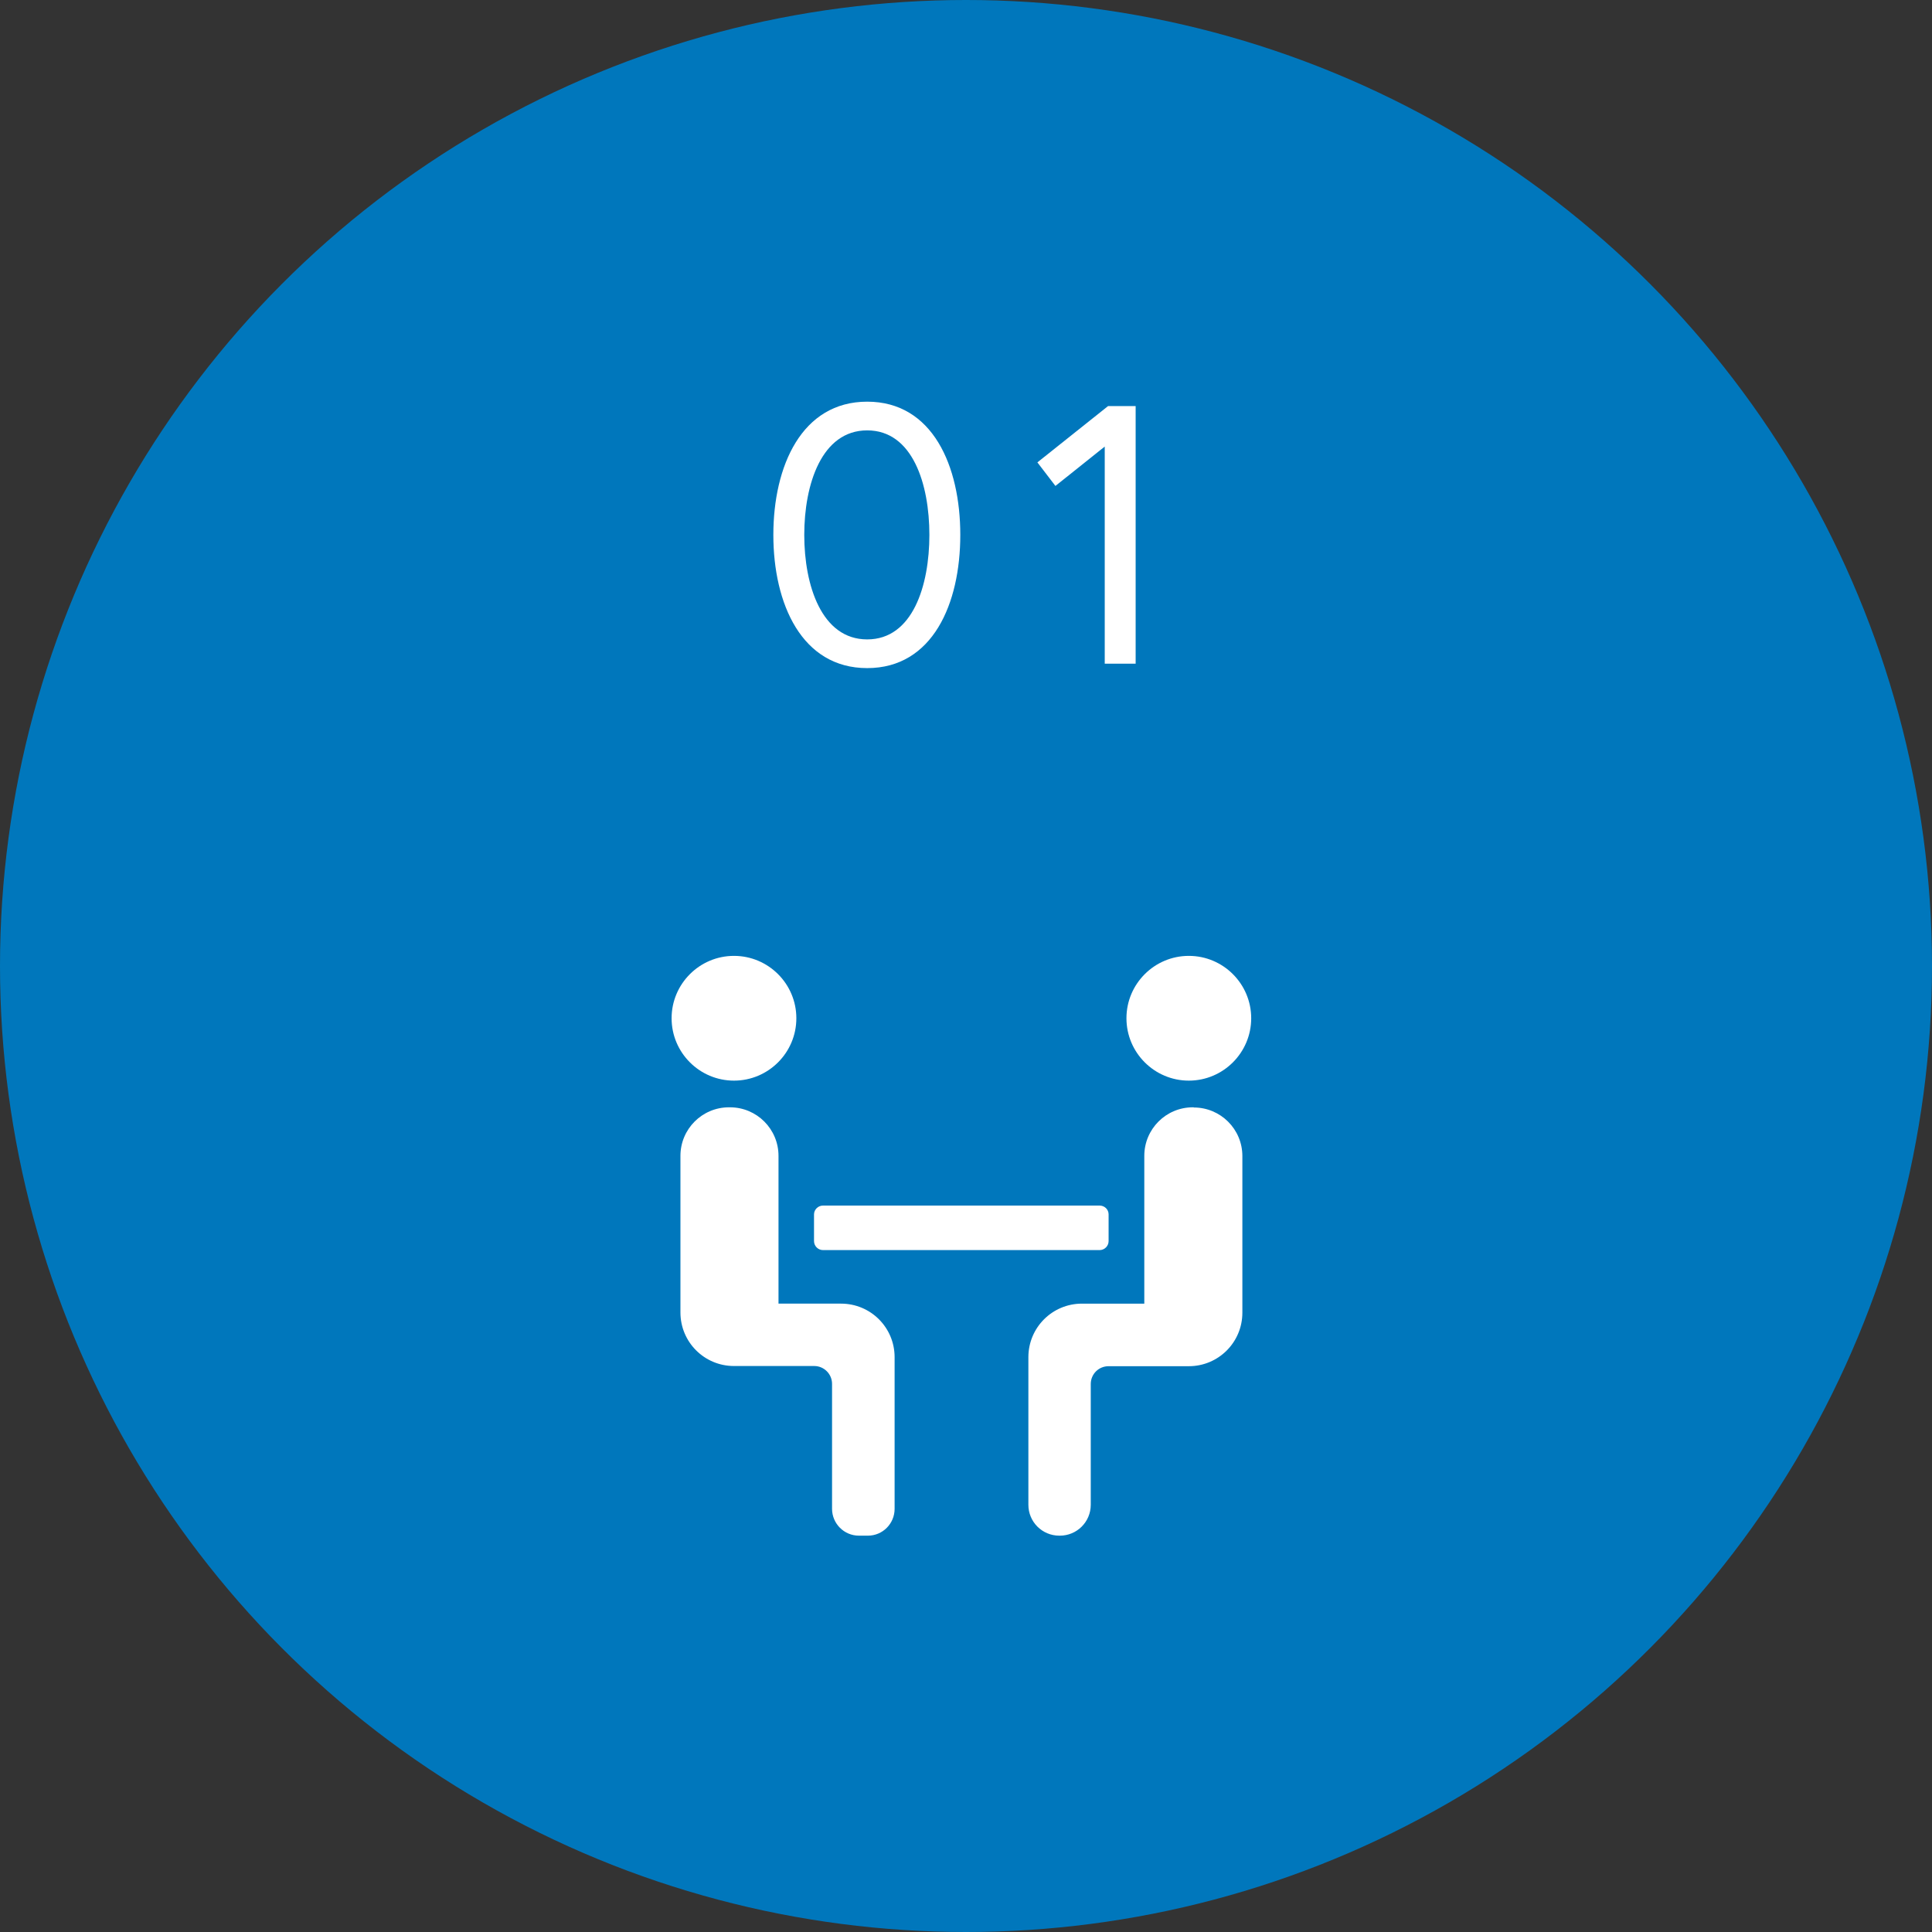
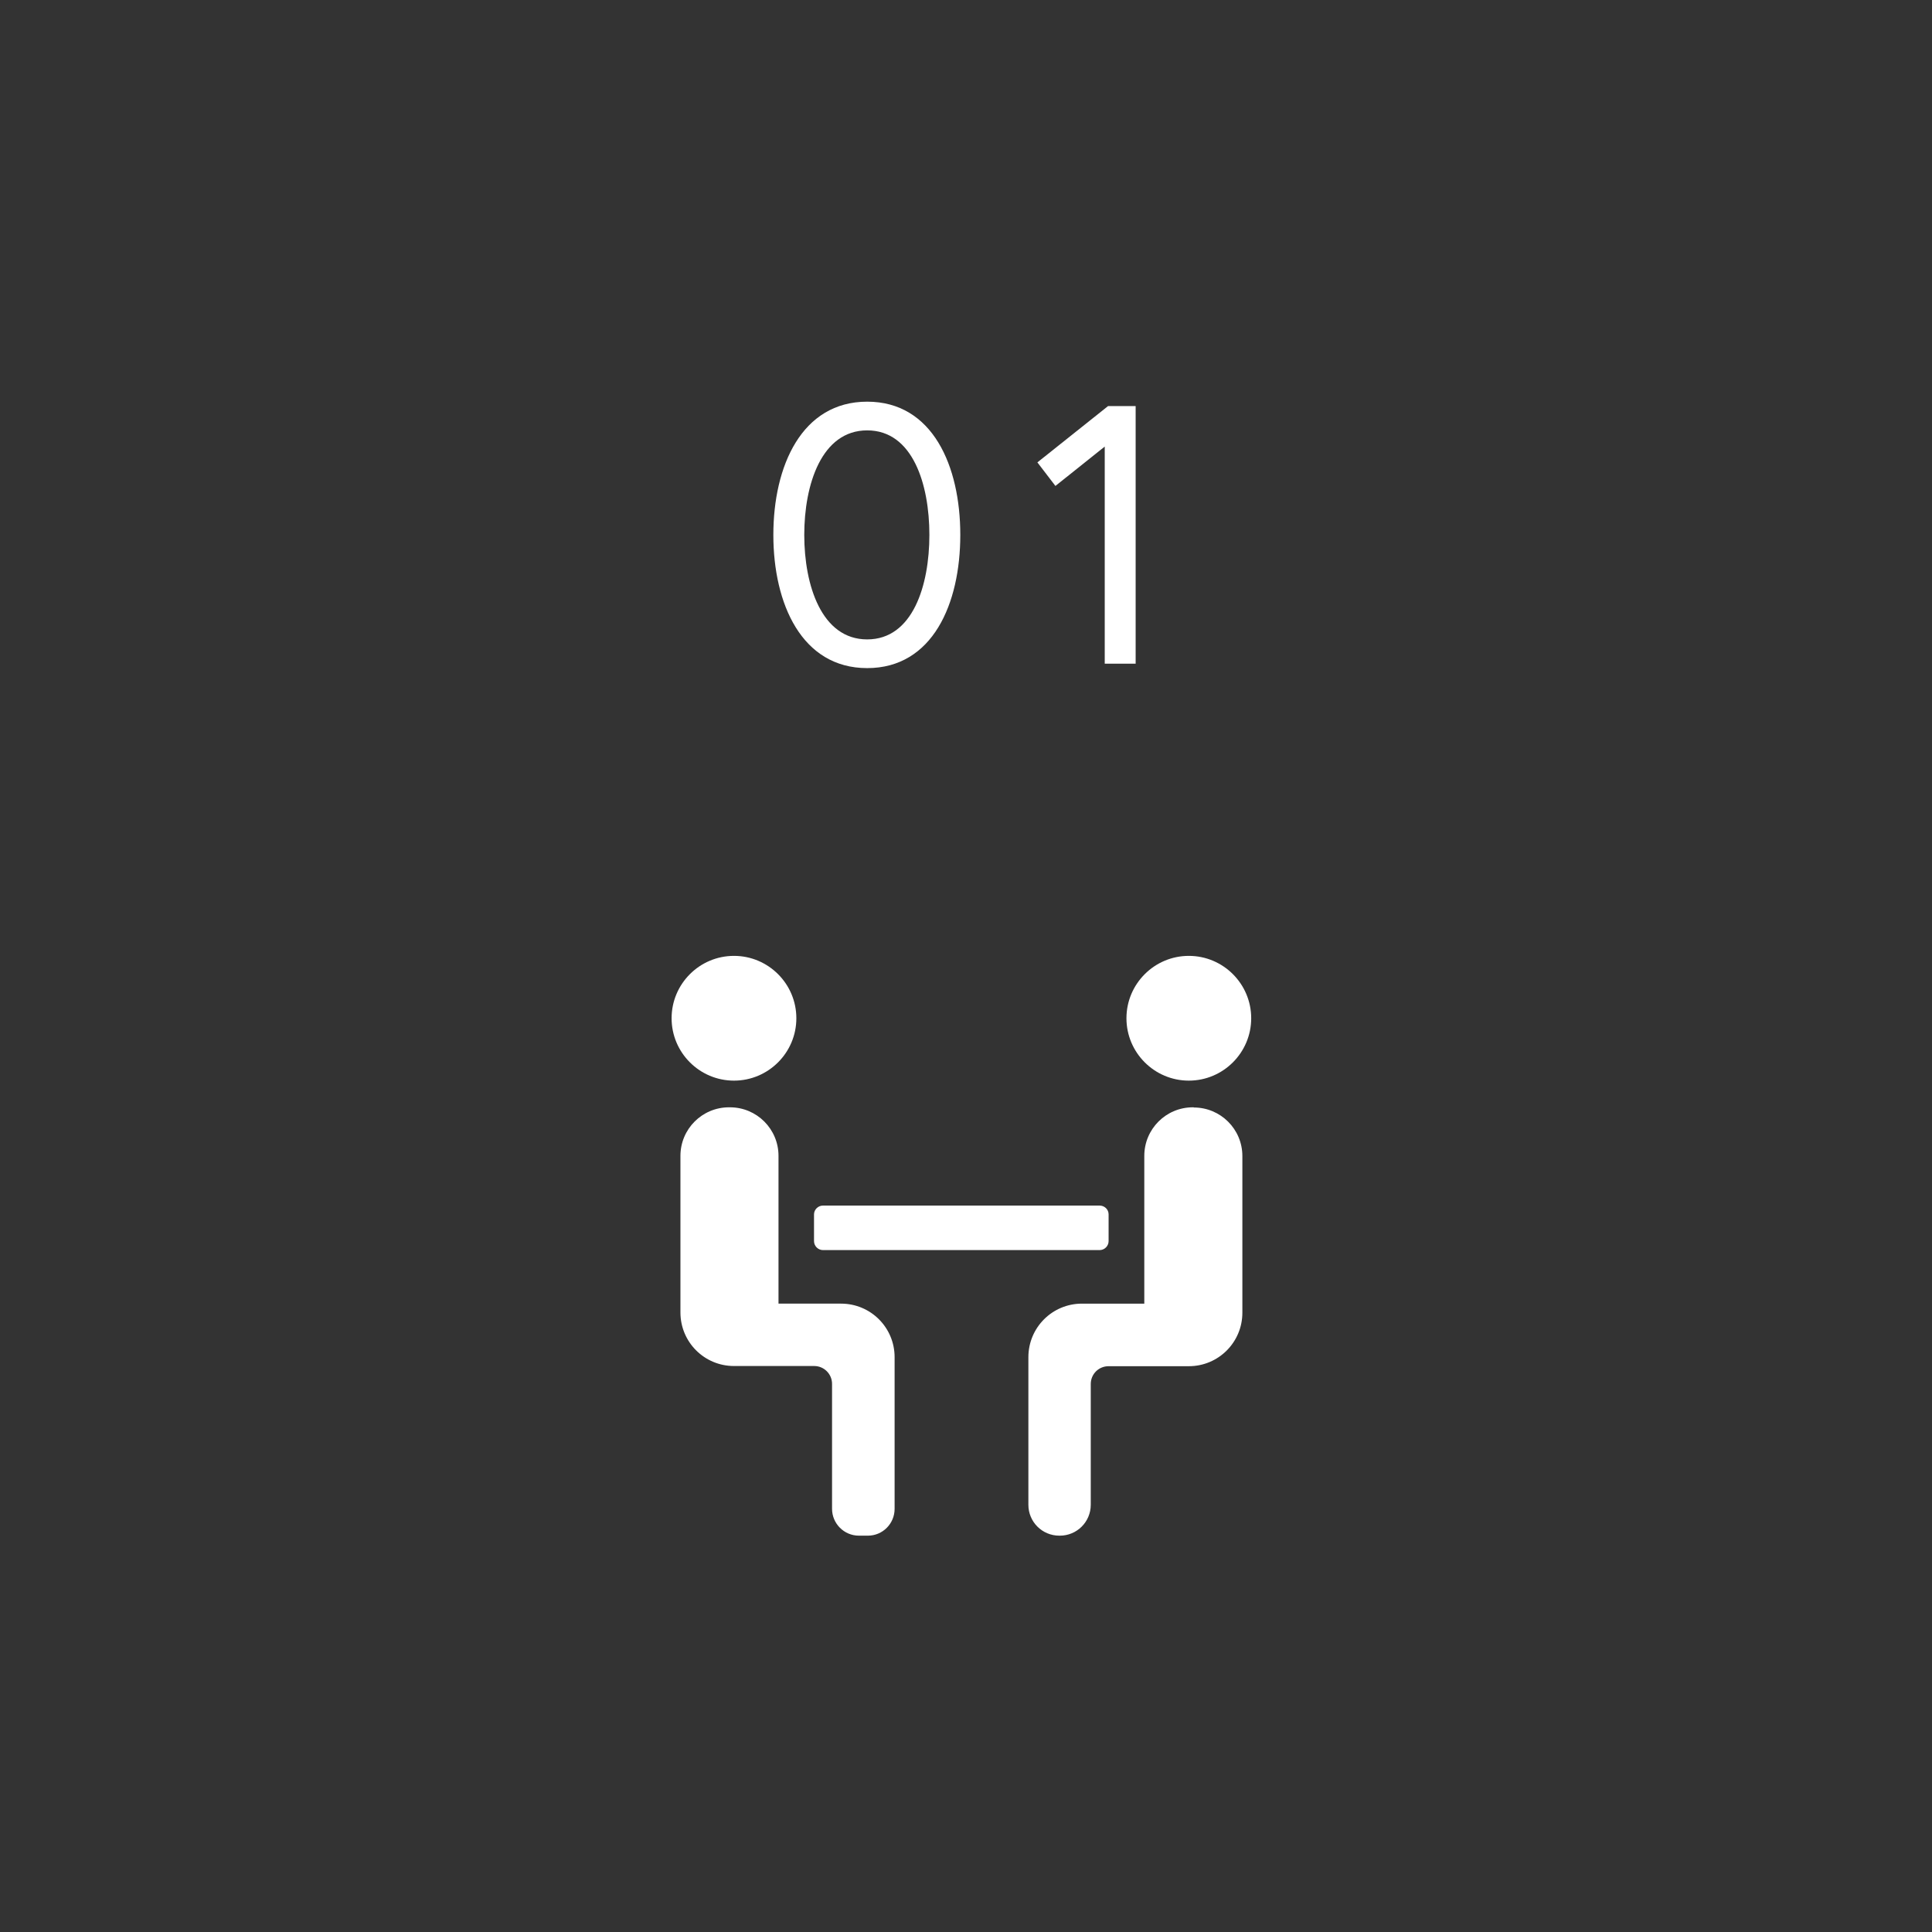
<svg xmlns="http://www.w3.org/2000/svg" id="_レイヤー_2" viewBox="0 0 105 105">
  <rect x="0" y="0" width="105" height="105" fill="#333333" stroke="none" />
  <defs>
    <style>.cls-1{fill:#0077bc;}.cls-2{fill:#fff;}</style>
  </defs>
  <g id="_レイヤー_1-2">
-     <circle class="cls-1" cx="52.5" cy="52.5" r="52.5" />
    <g>
      <path class="cls-2" d="M52.19,29.07c0,3.74-1.5,7.24-5.06,7.24s-5.1-3.5-5.1-7.24,1.54-7.24,5.1-7.24,5.06,3.5,5.06,7.24Zm-1.68,0c0-2.74-.9-5.68-3.38-5.68s-3.42,2.94-3.42,5.68,.94,5.68,3.42,5.68,3.38-2.94,3.38-5.68Z" />
-       <path class="cls-2" d="M60.22,22.07h1.5v14h-1.68v-11.8l-2.68,2.14-.98-1.28,3.84-3.06Z" />
+       <path class="cls-2" d="M60.22,22.07h1.5v14h-1.68v-11.8l-2.68,2.14-.98-1.28,3.84-3.06" />
    </g>
    <path class="cls-2" d="M43.28,55.34c0,1.87-1.52,3.39-3.39,3.39s-3.39-1.52-3.39-3.39,1.52-3.39,3.39-3.39,3.39,1.52,3.39,3.39h0Zm17.94,0c0,1.87,1.52,3.39,3.39,3.39s3.39-1.52,3.39-3.39-1.52-3.39-3.39-3.39-3.39,1.52-3.39,3.39h0Zm-18.91,15.51v-8.03c0-1.46-1.18-2.64-2.64-2.64h-.05c-1.46,0-2.64,1.18-2.64,2.64v8.51c0,1.61,1.3,2.91,2.91,2.91h4.36c.54,0,.97,.44,.97,.97v6.79c0,.8,.65,1.46,1.46,1.46h.49c.8,0,1.45-.65,1.45-1.46v-8.24c0-1.61-1.3-2.91-2.91-2.91h-3.39Zm22.57-10.67h-.05c-1.46,0-2.64,1.18-2.64,2.64v8.03h-3.39c-1.61,0-2.91,1.3-2.91,2.91v8.02c0,.93,.75,1.68,1.68,1.68h.03c.93,0,1.68-.75,1.68-1.68v-6.56c0-.54,.43-.97,.97-.97h4.36c1.61,0,2.91-1.3,2.91-2.91v-8.51c0-1.46-1.18-2.64-2.64-2.64h0Zm-4.63,7.27v-1.45c0-.27-.22-.48-.49-.48h-15.03c-.27,0-.49,.22-.49,.48v1.45c0,.27,.22,.49,.49,.49h15.03c.27,0,.49-.22,.49-.49h0Z" />
  </g>
</svg>